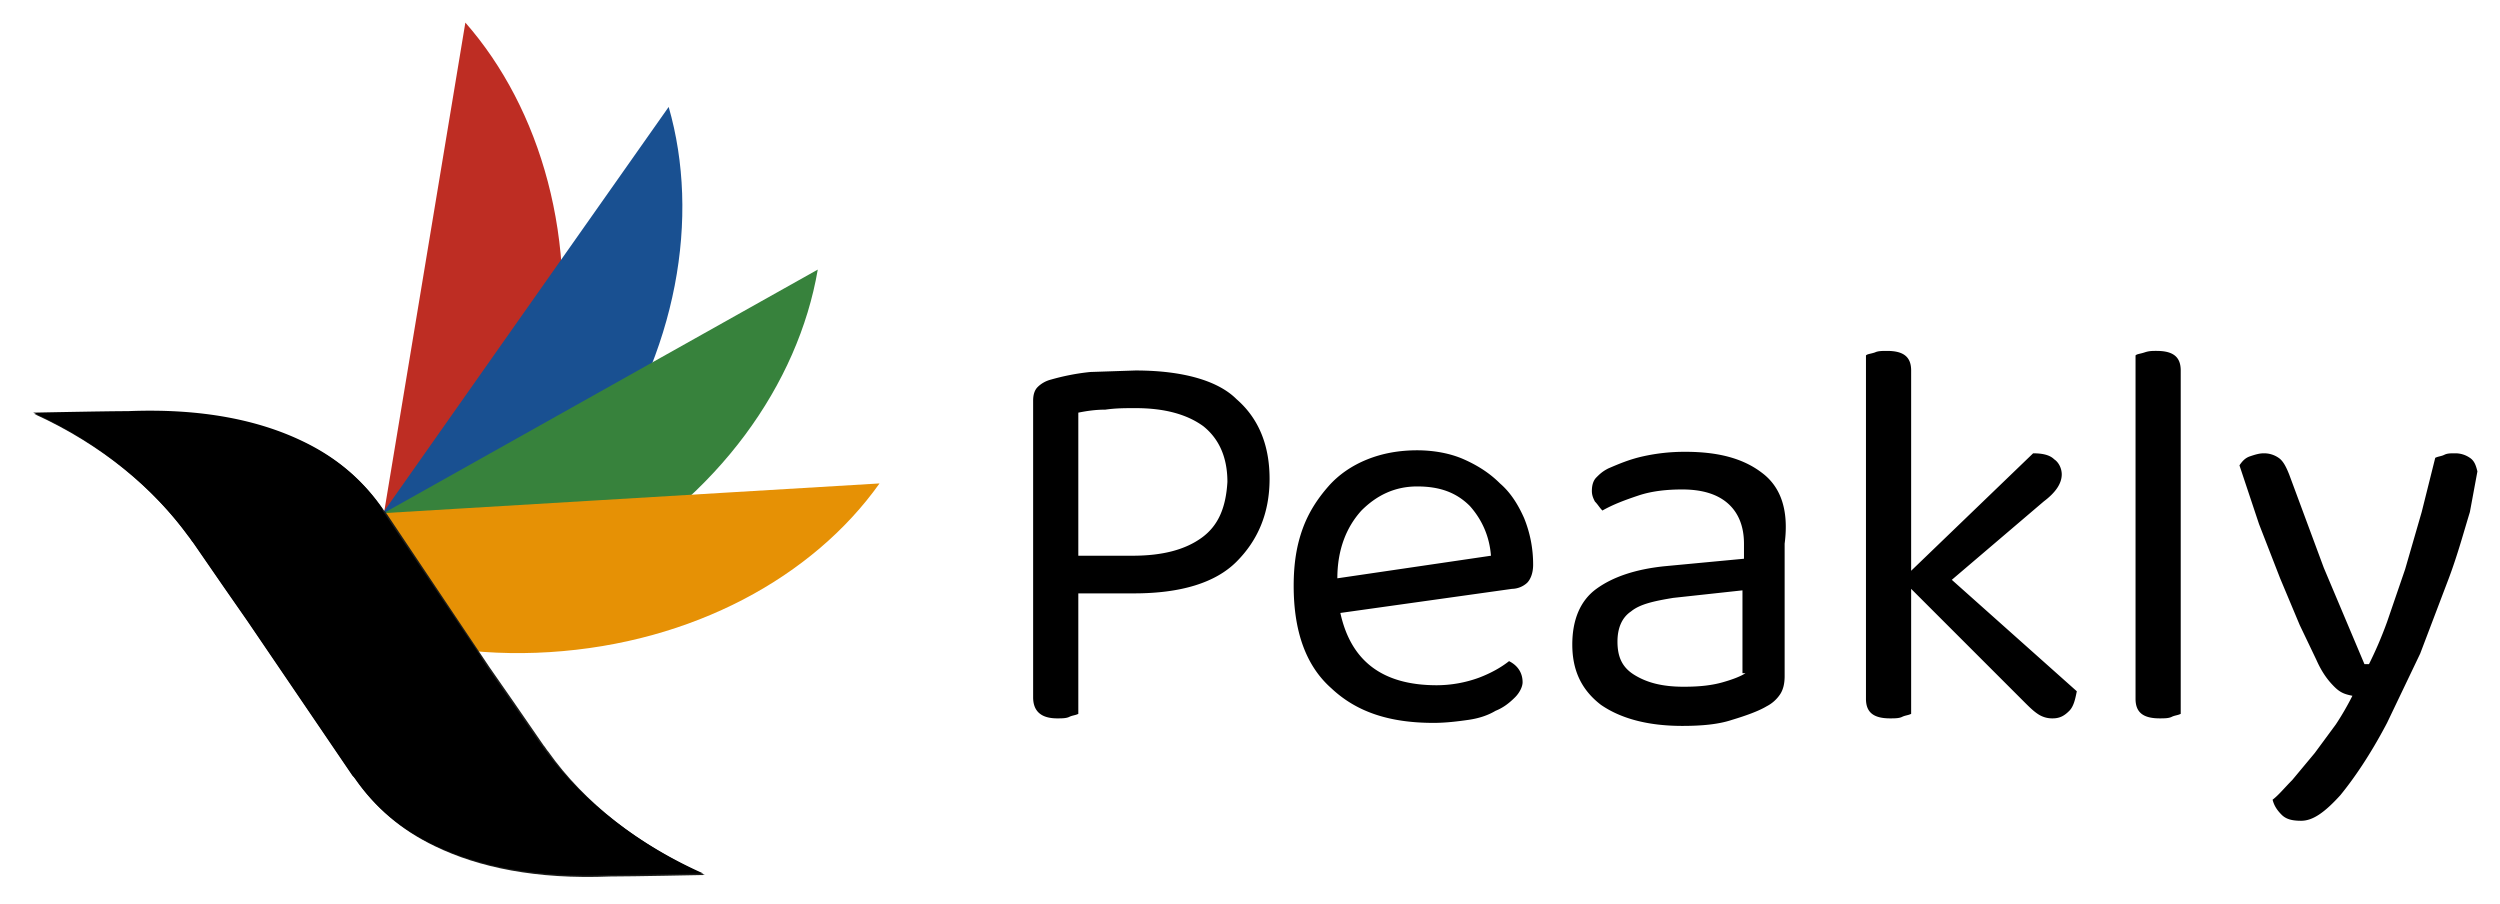
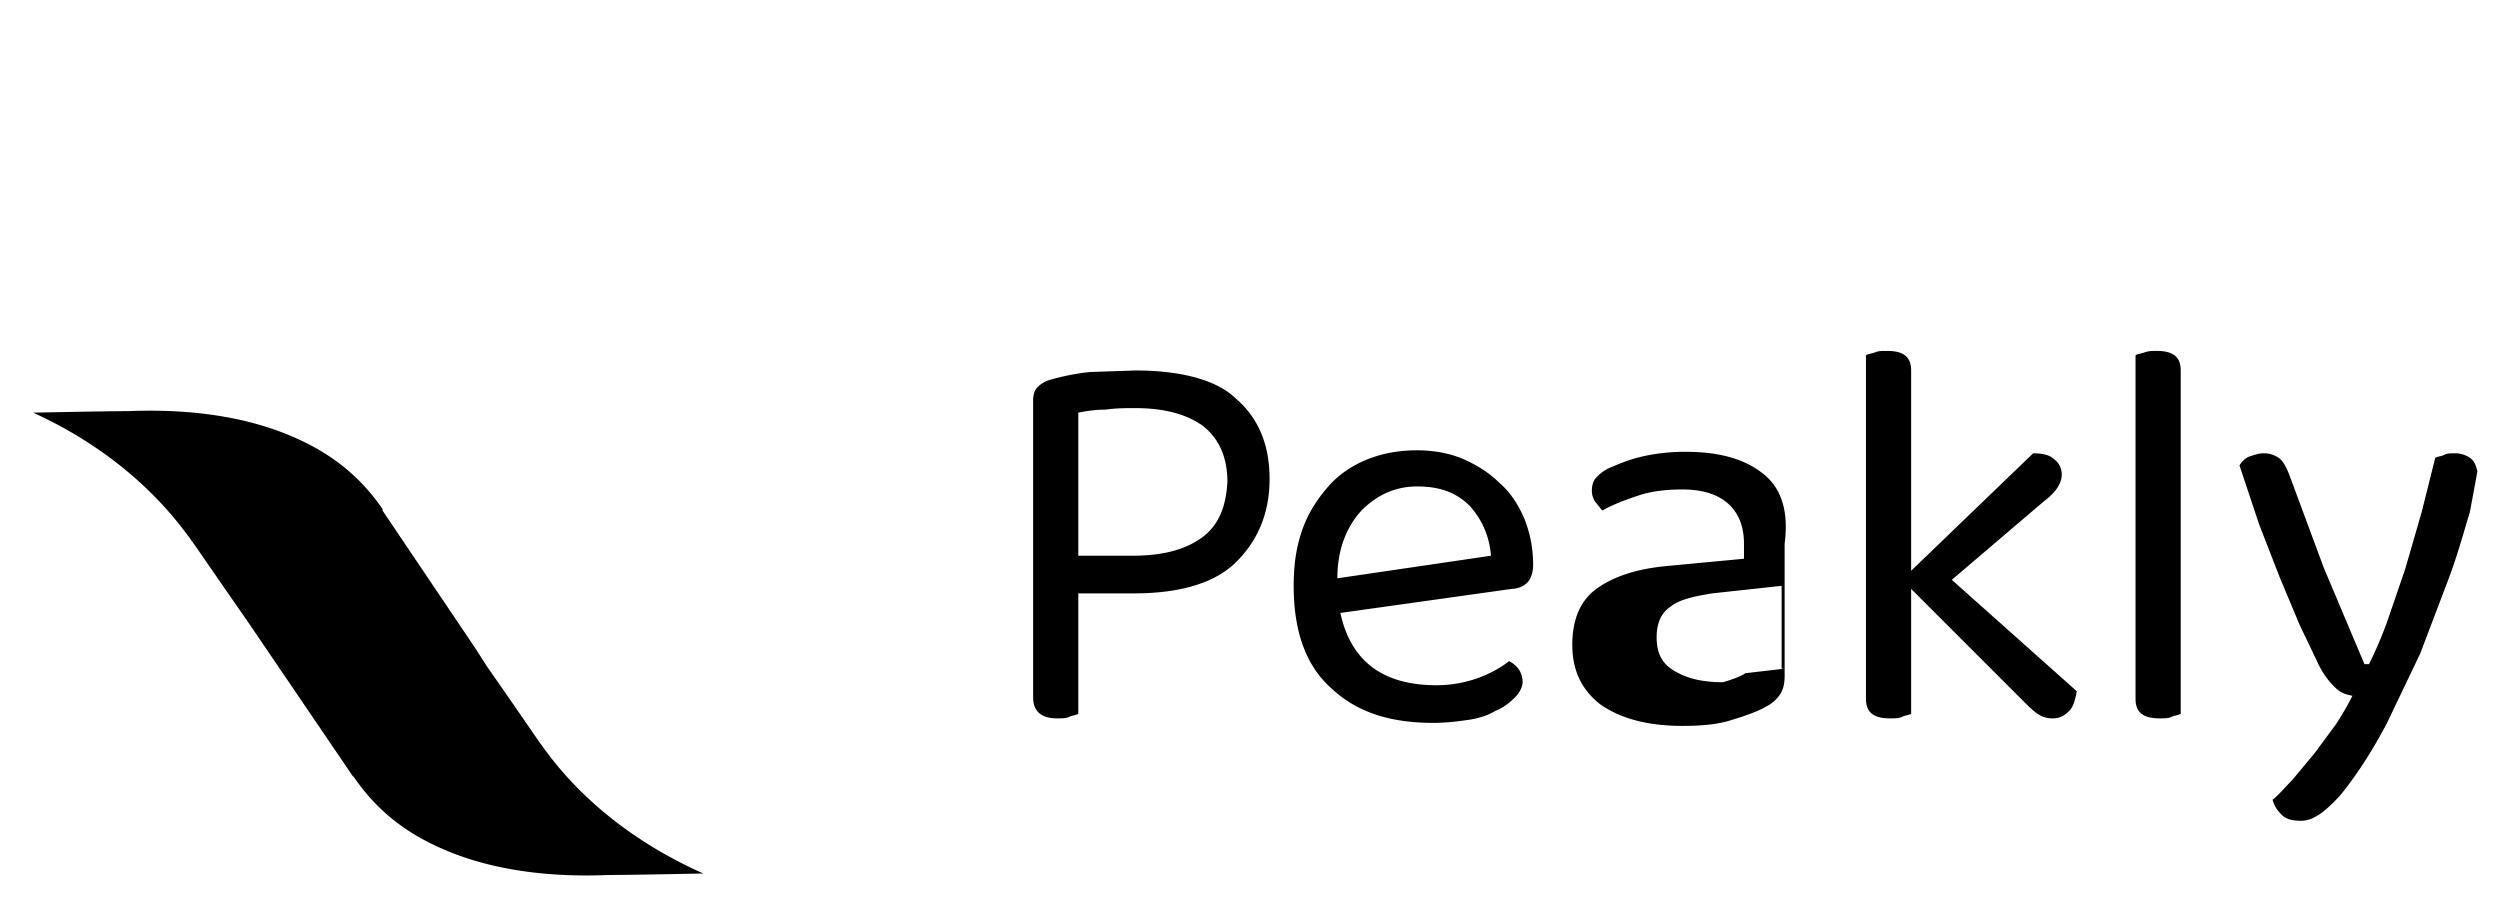
<svg xmlns="http://www.w3.org/2000/svg" viewBox="0 0 166 60">
-   <path d="M36.9 25.4c1.6-9.4-1-18.2-6-23.9l-7.4 44.6c6.6-3.8 11.9-11.3 13.4-20.7z" fill="#be2d23" />
-   <path d="M39.5 31.2c5.5-7.8 7-16.8 4.9-24.1L19.2 42.9c7.6-.5 14.9-3.9 20.3-11.7z" fill="#195091" />
-   <path d="M39.4 37.6C47.7 33 53 25.5 54.3 17.9L15.8 39.5c7.1 2.9 15.3 2.7 23.6-1.9z" fill="#37823c" />
-   <path d="M36.5 43.3c9.5-.6 17.5-5 21.9-11.2l-45.1 2.7c5.2 5.6 13.7 9.1 23.2 8.5z" fill="#e69105" />
-   <path d="M36.4 49.9c-.1-.1-.2-.3-.3-.4l-2-2.9h0l-1.6-2.3h0L25.6 34l-.1-.1c-1.3-1.9-3-3.4-5.3-4.5-2.9-1.4-6.7-2.2-11.6-2-1.5 0-6.3.1-6.3.1 4.4 2 7.9 4.9 10.3 8.2.1.1.2.3.3.4l2 2.9h0l1.6 2.3h0l7 10.3.1.1c1.3 1.9 3 3.4 5.3 4.5 2.9 1.4 6.7 2.2 11.6 2 1.5 0 6.3-.1 6.3-.1-4.4-2-8-4.8-10.4-8.2z" fill="#1d1e1c" />
-   <path d="M36.2 49.8c-.1-.1-.2-.3-.3-.4l-2-2.9-1.6-2.3-.7-1.1-6.2-9.2h0 0v-.1h0 0c-1.3-1.9-3-3.4-5.3-4.5-2.9-1.4-6.7-2.2-11.6-2-1.5 0-6.3.1-6.3.1 4.4 2 7.9 4.9 10.3 8.2.1.1.2.3.3.4l2 2.9 1.6 2.3 7 10.3.1.1c1.3 1.9 3 3.4 5.3 4.5 2.9 1.4 6.7 2.2 11.6 2 1.5 0 6.3-.1 6.3-.1-4.5-2-8.1-4.9-10.5-8.2zm39.2-25.2l-3 .1c-1 .1-1.9.3-2.6.5-.4.1-.7.3-.9.5s-.3.5-.3.9v19.7c0 .9.5 1.4 1.6 1.4.3 0 .6 0 .8-.1s.4-.1.6-.2v-8h3.7c3.1 0 5.4-.7 6.8-2.1s2.2-3.2 2.2-5.5c0-2.2-.7-4-2.2-5.3-1.2-1.2-3.5-1.9-6.7-1.9zm4.4 11.1c-1.1.8-2.6 1.2-4.6 1.2h-3.6v-9.5c.5-.1 1.1-.2 1.8-.2.7-.1 1.3-.1 2-.1 1.9 0 3.4.4 4.5 1.2 1 .8 1.6 2 1.6 3.7-.1 1.7-.6 2.9-1.7 3.7zm19.8-3.6c-.7-.7-1.5-1.2-2.4-1.6s-2-.6-3.1-.6c-1.2 0-2.3.2-3.3.6s-1.9 1-2.6 1.8-1.3 1.7-1.7 2.8-.6 2.3-.6 3.8c0 3 .8 5.3 2.5 6.8 1.7 1.6 3.9 2.3 6.8 2.3.8 0 1.6-.1 2.3-.2s1.3-.3 1.8-.6c.5-.2.9-.5 1.3-.9.3-.3.5-.7.5-1 0-.6-.3-1.1-.9-1.4-.5.4-1.2.8-2 1.1a8.21 8.21 0 0 1-2.8.5c-3.6 0-5.7-1.6-6.4-4.8l11.4-1.6a1.53 1.53 0 0 0 1-.4c.2-.2.4-.6.4-1.2a8.15 8.15 0 0 0-.6-3.1c-.4-.9-.9-1.7-1.6-2.3zm-10.8 6.3c0-1.9.6-3.4 1.6-4.5 1-1 2.2-1.6 3.7-1.6s2.6.4 3.5 1.3c.8.9 1.3 2 1.4 3.3l-10.2 1.5zm28.2-7c-1.3-1-3-1.4-5.1-1.4a12.65 12.65 0 0 0-2.8.3c-.9.2-1.6.5-2.3.8-.4.2-.6.4-.8.6s-.3.5-.3.9c0 .3.1.5.2.7.2.2.3.4.5.6.7-.4 1.5-.7 2.4-1s1.9-.4 2.9-.4c1.3 0 2.3.3 3 .9s1.1 1.5 1.1 2.7v1l-5.3.5c-1.9.2-3.4.7-4.5 1.5s-1.6 2.1-1.6 3.7c0 1.7.6 3 1.9 4 1.3.9 3.1 1.4 5.4 1.4 1.3 0 2.4-.1 3.3-.4 1-.3 1.8-.6 2.3-.9a2.36 2.36 0 0 0 .9-.8c.2-.3.3-.7.3-1.2v-8.8c.3-2.3-.3-3.8-1.5-4.7zm-1.1 13.3c-.3.2-.8.4-1.5.6s-1.5.3-2.6.3c-1.5 0-2.5-.3-3.3-.8s-1.1-1.2-1.1-2.2c0-.9.3-1.6.9-2 .6-.5 1.6-.7 2.8-.9l4.6-.5v5.5h.2zm19.8-11.4c.4-.3.7-.6.9-.9s.3-.6.3-.9c0-.4-.2-.8-.5-1-.3-.3-.8-.4-1.4-.4l-8.1 7.8V24.6c0-.9-.5-1.3-1.6-1.3-.3 0-.6 0-.8.1-.3.1-.5.1-.6.2v22.8c0 .9.5 1.3 1.6 1.3.3 0 .6 0 .8-.1s.4-.1.6-.2v-8.3l7.5 7.5c.3.3.6.6.9.8a1.69 1.69 0 0 0 1 .3c.5 0 .8-.2 1.1-.5s.4-.8.5-1.3l-8.3-7.4 6.1-5.2zm7.5-10c-.3 0-.5 0-.8.1s-.5.1-.6.2v22.8c0 .9.5 1.3 1.6 1.3.3 0 .6 0 .8-.1s.4-.1.6-.2V24.6c0-.9-.5-1.3-1.6-1.3zm20.8 7.1a1.69 1.69 0 0 0-1-.3c-.3 0-.5 0-.7.1s-.4.1-.6.2l-.9 3.6-1.1 3.8-1.2 3.5c-.4 1.1-.8 2-1.2 2.8h-.3l-2.7-6.4-2.3-6.2c-.2-.5-.4-.9-.7-1.1a1.69 1.69 0 0 0-1-.3c-.3 0-.6.1-.9.2s-.5.3-.7.6l1.3 3.9 1.4 3.6 1.3 3.1 1.1 2.3c.4.9.8 1.4 1.2 1.8s.7.5 1.2.6c-.3.6-.7 1.3-1.1 1.9l-1.4 1.9-1.5 1.8c-.5.5-.9 1-1.3 1.3.1.4.3.7.6 1s.7.4 1.3.4c.8 0 1.6-.6 2.6-1.7.9-1.1 2-2.7 3.1-4.8l2.2-4.6 1.9-5c.6-1.6 1-3.1 1.4-4.4l.5-2.7c-.1-.4-.2-.7-.5-.9z" />
+   <path d="M36.2 49.8c-.1-.1-.2-.3-.3-.4l-2-2.9-1.6-2.3-.7-1.1-6.2-9.2h0 0v-.1h0 0c-1.3-1.9-3-3.4-5.3-4.5-2.9-1.4-6.7-2.2-11.6-2-1.5 0-6.3.1-6.3.1 4.4 2 7.9 4.9 10.3 8.2.1.1.2.3.3.4l2 2.9 1.6 2.3 7 10.3.1.1c1.3 1.9 3 3.4 5.3 4.5 2.9 1.4 6.7 2.2 11.6 2 1.5 0 6.3-.1 6.3-.1-4.5-2-8.1-4.9-10.5-8.2zm39.2-25.2l-3 .1c-1 .1-1.9.3-2.6.5-.4.1-.7.3-.9.5s-.3.5-.3.9v19.7c0 .9.5 1.4 1.6 1.4.3 0 .6 0 .8-.1s.4-.1.6-.2v-8h3.7c3.1 0 5.4-.7 6.8-2.1s2.2-3.2 2.2-5.5c0-2.2-.7-4-2.2-5.3-1.2-1.2-3.5-1.9-6.7-1.9zm4.4 11.1c-1.1.8-2.6 1.2-4.6 1.2h-3.6v-9.5c.5-.1 1.1-.2 1.8-.2.7-.1 1.3-.1 2-.1 1.9 0 3.4.4 4.5 1.2 1 .8 1.6 2 1.6 3.7-.1 1.7-.6 2.9-1.7 3.7zm19.8-3.6c-.7-.7-1.5-1.2-2.4-1.6s-2-.6-3.1-.6c-1.2 0-2.3.2-3.3.6s-1.9 1-2.6 1.8-1.3 1.7-1.7 2.8-.6 2.3-.6 3.8c0 3 .8 5.3 2.5 6.8 1.7 1.6 3.9 2.3 6.8 2.3.8 0 1.6-.1 2.3-.2s1.3-.3 1.8-.6c.5-.2.9-.5 1.3-.9.3-.3.5-.7.5-1 0-.6-.3-1.1-.9-1.4-.5.4-1.2.8-2 1.1a8.21 8.21 0 0 1-2.8.5c-3.6 0-5.7-1.6-6.4-4.8l11.4-1.6a1.53 1.53 0 0 0 1-.4c.2-.2.4-.6.4-1.2a8.15 8.15 0 0 0-.6-3.1c-.4-.9-.9-1.7-1.6-2.3zm-10.8 6.3c0-1.9.6-3.4 1.6-4.5 1-1 2.2-1.6 3.7-1.6s2.6.4 3.5 1.3c.8.9 1.3 2 1.4 3.3l-10.2 1.5zm28.2-7c-1.3-1-3-1.4-5.1-1.4a12.65 12.65 0 0 0-2.8.3c-.9.2-1.6.5-2.3.8-.4.2-.6.4-.8.6s-.3.5-.3.9c0 .3.1.5.2.7.2.2.3.4.5.6.7-.4 1.5-.7 2.4-1s1.9-.4 2.9-.4c1.3 0 2.3.3 3 .9s1.1 1.5 1.1 2.7v1l-5.3.5c-1.9.2-3.4.7-4.5 1.5s-1.6 2.1-1.6 3.7c0 1.7.6 3 1.9 4 1.3.9 3.1 1.4 5.4 1.4 1.3 0 2.4-.1 3.3-.4 1-.3 1.8-.6 2.3-.9a2.36 2.36 0 0 0 .9-.8c.2-.3.3-.7.3-1.2v-8.8c.3-2.3-.3-3.8-1.5-4.7zm-1.1 13.3c-.3.2-.8.4-1.5.6c-1.5 0-2.5-.3-3.3-.8s-1.1-1.2-1.1-2.2c0-.9.3-1.6.9-2 .6-.5 1.6-.7 2.8-.9l4.6-.5v5.5h.2zm19.8-11.4c.4-.3.7-.6.9-.9s.3-.6.3-.9c0-.4-.2-.8-.5-1-.3-.3-.8-.4-1.4-.4l-8.1 7.8V24.6c0-.9-.5-1.3-1.6-1.3-.3 0-.6 0-.8.1-.3.1-.5.1-.6.2v22.8c0 .9.5 1.3 1.6 1.3.3 0 .6 0 .8-.1s.4-.1.6-.2v-8.3l7.5 7.5c.3.3.6.6.9.8a1.69 1.69 0 0 0 1 .3c.5 0 .8-.2 1.1-.5s.4-.8.5-1.3l-8.3-7.4 6.1-5.2zm7.5-10c-.3 0-.5 0-.8.1s-.5.1-.6.2v22.8c0 .9.5 1.3 1.6 1.3.3 0 .6 0 .8-.1s.4-.1.6-.2V24.6c0-.9-.5-1.3-1.6-1.3zm20.8 7.1a1.69 1.69 0 0 0-1-.3c-.3 0-.5 0-.7.1s-.4.1-.6.2l-.9 3.6-1.1 3.8-1.2 3.5c-.4 1.1-.8 2-1.2 2.8h-.3l-2.7-6.4-2.3-6.2c-.2-.5-.4-.9-.7-1.1a1.69 1.69 0 0 0-1-.3c-.3 0-.6.1-.9.2s-.5.3-.7.6l1.3 3.9 1.4 3.6 1.3 3.1 1.1 2.3c.4.9.8 1.4 1.2 1.8s.7.5 1.2.6c-.3.6-.7 1.3-1.1 1.9l-1.4 1.9-1.5 1.8c-.5.5-.9 1-1.3 1.3.1.4.3.7.6 1s.7.4 1.3.4c.8 0 1.6-.6 2.6-1.7.9-1.1 2-2.7 3.1-4.8l2.2-4.6 1.9-5c.6-1.6 1-3.1 1.4-4.4l.5-2.7c-.1-.4-.2-.7-.5-.9z" />
</svg>